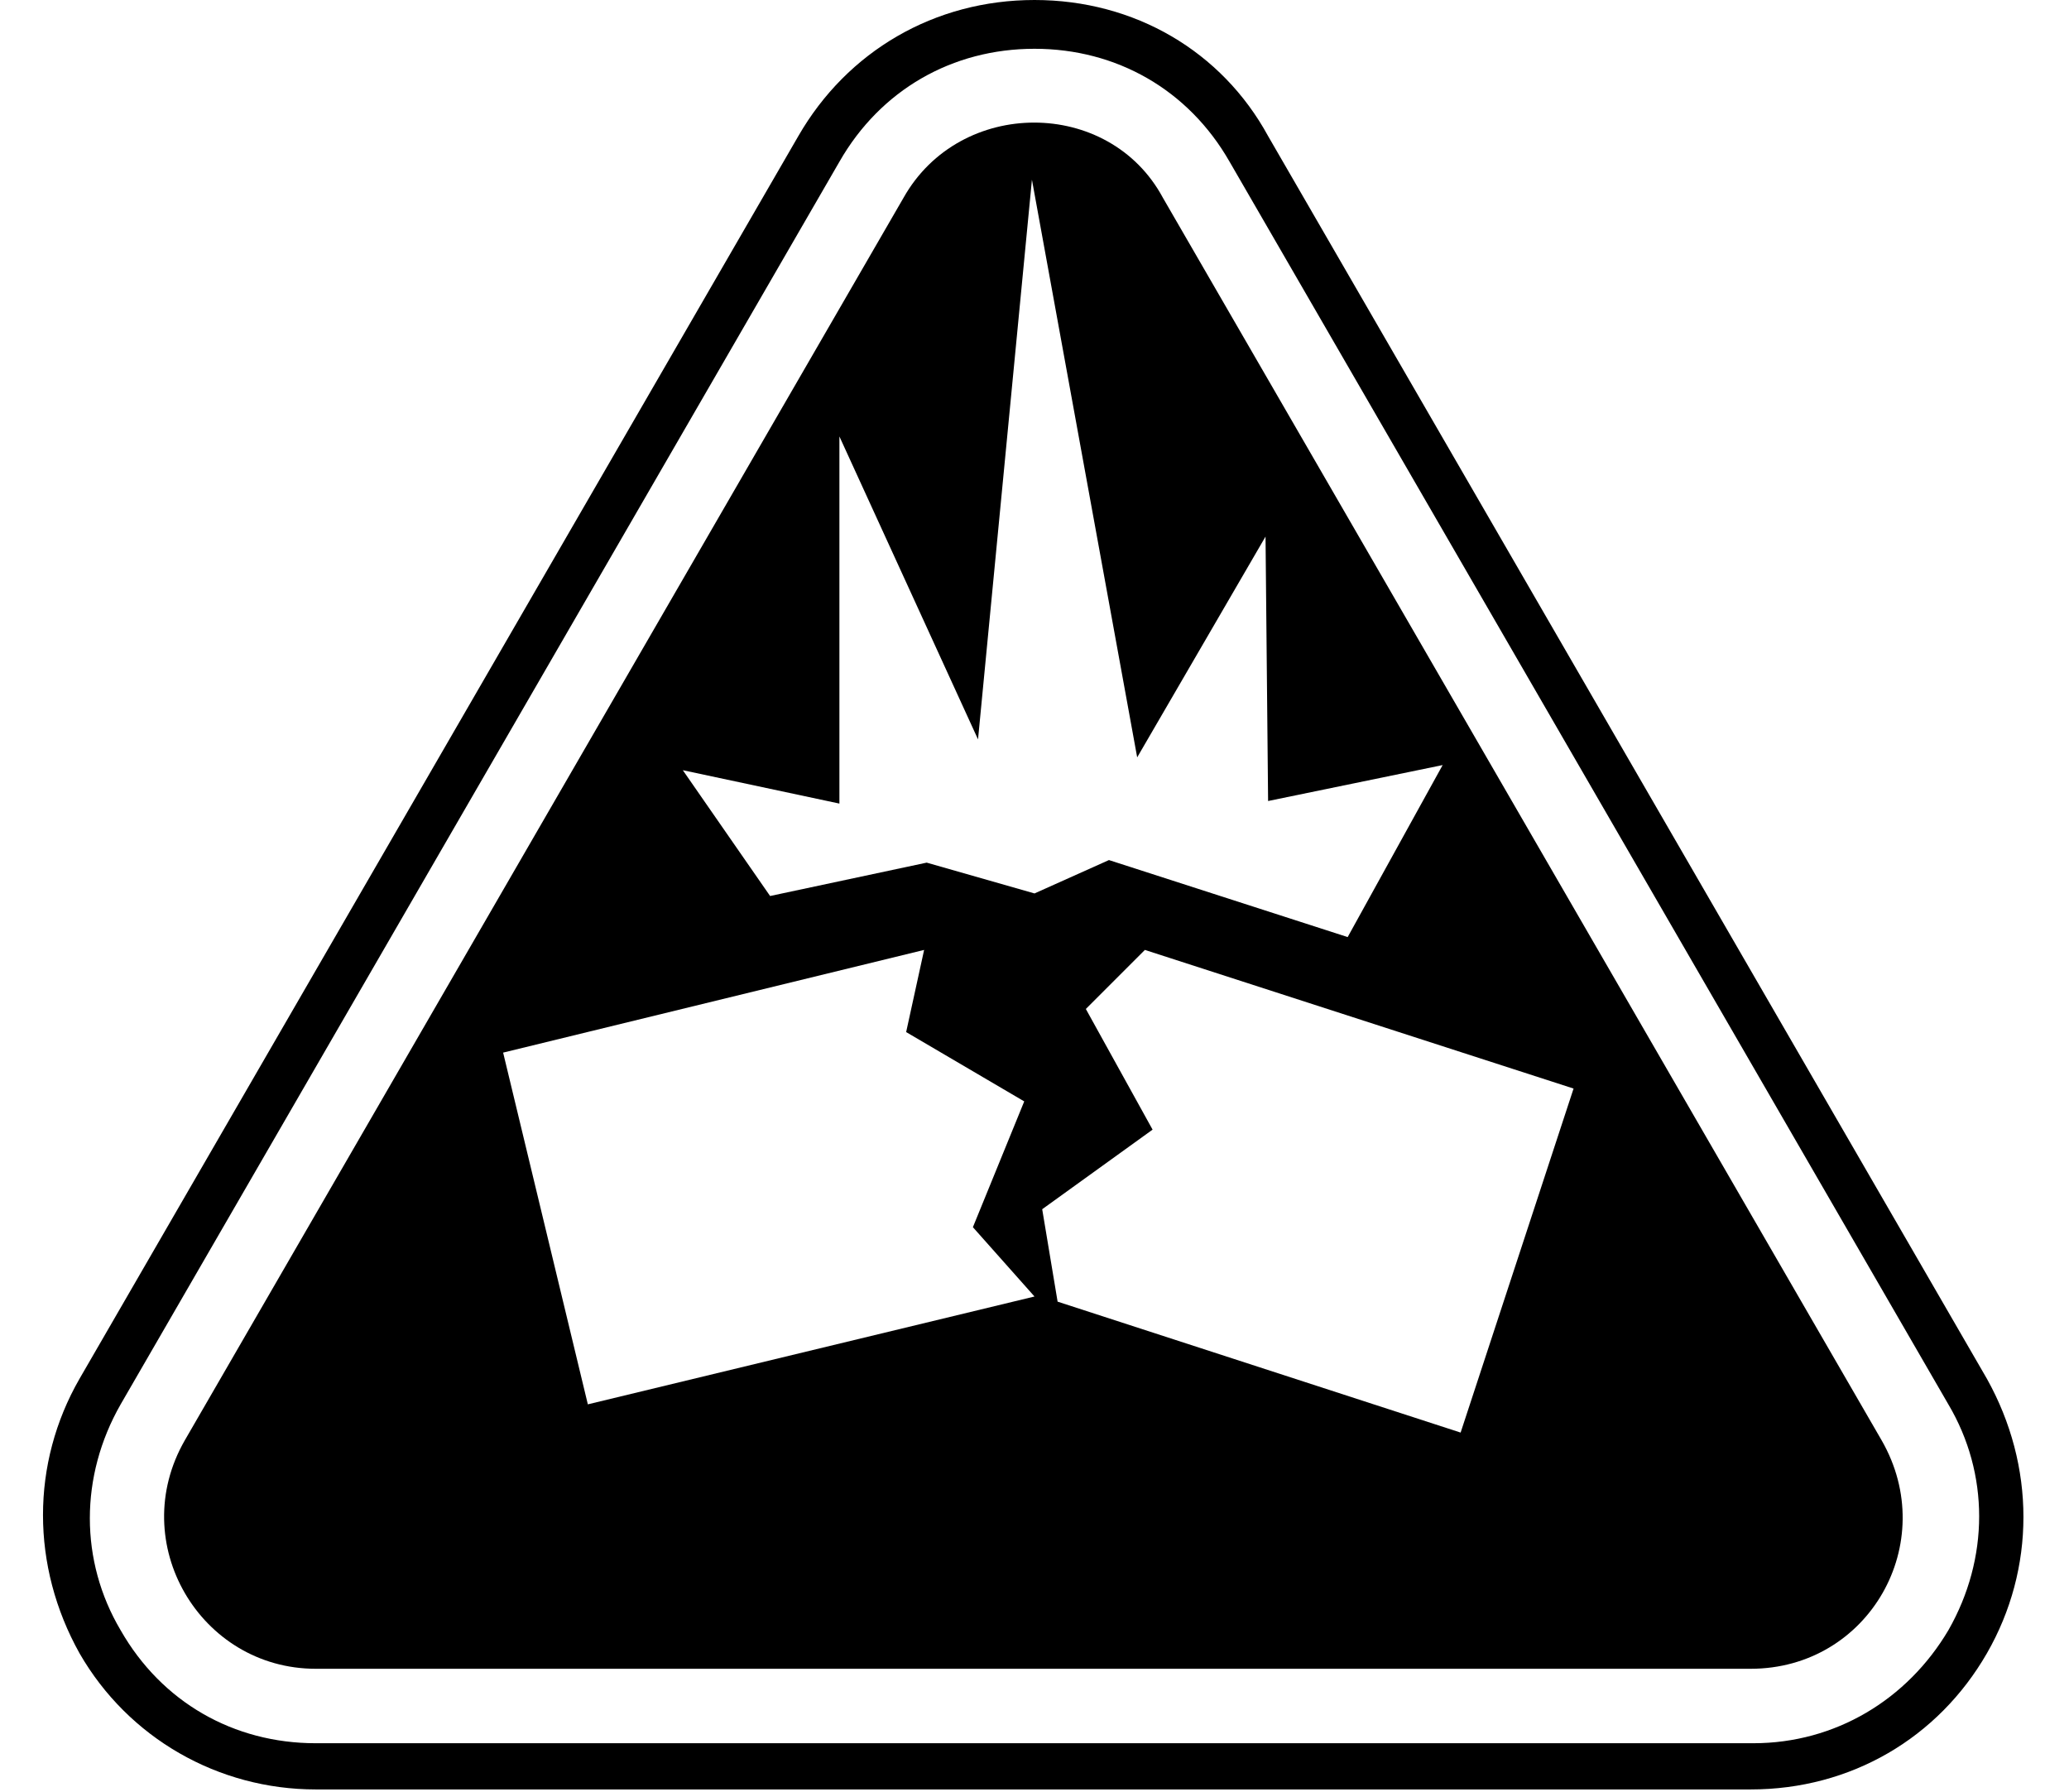
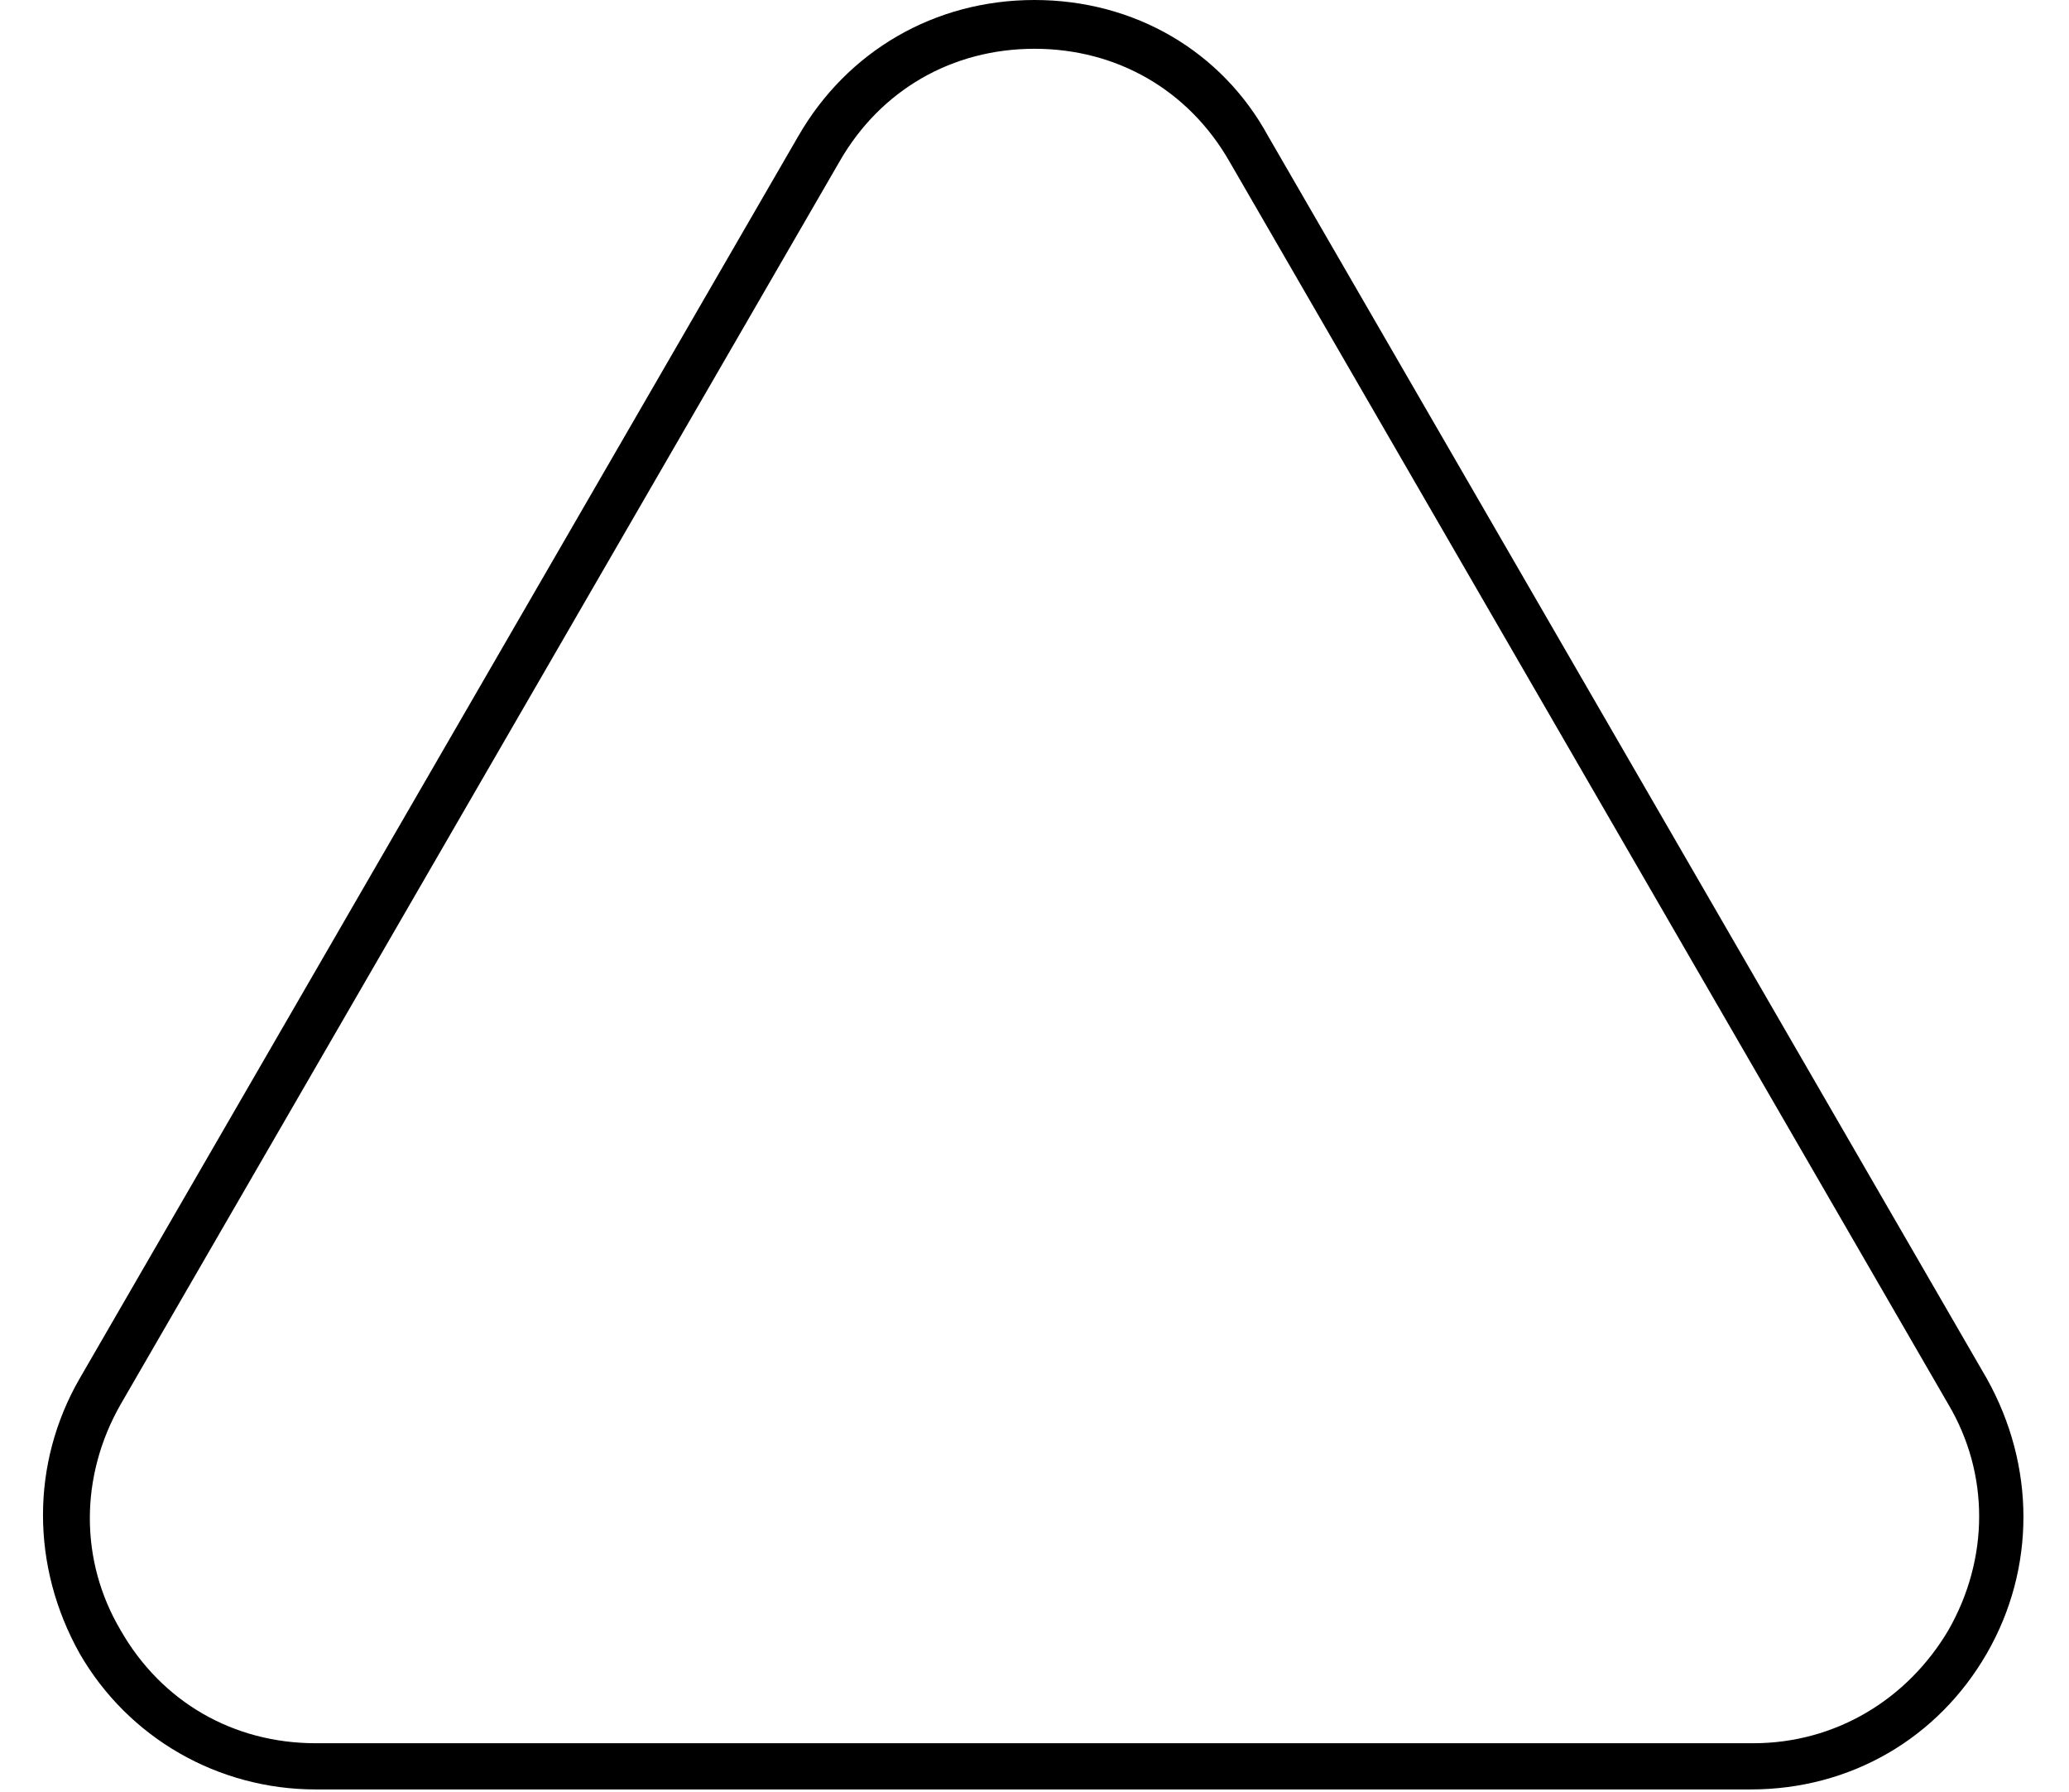
<svg xmlns="http://www.w3.org/2000/svg" version="1.1" baseProfile="tiny" id="Layer_1" x="0px" y="0px" viewBox="0 0 80.6 69.8" overflow="visible" xml:space="preserve">
  <path d="M40.3,1.9c3.2,0,6,1.6,7.6,4.4l28,48.4c1.6,2.7,1.6,6,0,8.8c-1.6,2.7-4.4,4.4-7.6,4.4h-56c-3.2,0-6-1.6-7.6-4.4  c-1.6-2.7-1.6-6,0-8.8l28-48.4C34.3,3.5,37.1,1.9,40.3,1.9 M40.3,0c-3.9,0-7.3,2-9.2,5.3l-28,48.4C1.2,57,1.2,61,3.1,64.4  c1.9,3.3,5.4,5.3,9.2,5.3h55.9c3.9,0,7.3-2,9.2-5.3c1.9-3.3,1.9-7.3,0-10.7l-28-48.4C47.6,2,44.2,0,40.3,0L40.3,0z" />
-   <path d="M73.3,56.1l-28-48.4c-2.1-3.9-7.9-3.9-10.1,0l-28,48.4c-2.3,4,0.6,8.9,5.1,8.9h55.9C72.8,65,75.6,60.1,73.3,56.1z   M22.9,54.7L19.6,41L36,37l-0.7,3.2l4.6,2.7l-2,4.9l2.4,2.7L22.9,54.7z M36.1,33.6L30,34.9L26.6,30l6.1,1.3V17l5.4,11.8l2.1-21.8  l4.1,22.5l5-8.6l0.1,10.3l6.8-1.4l-3.7,6.7l-9.3-3l-2.9,1.3L36.1,33.6z M56.9,55.8l-15.7-5.1l-0.6-3.6l4.3-3.1l-2.6-4.7l2.3-2.3  l16.7,5.4L56.9,55.8z" />
</svg>